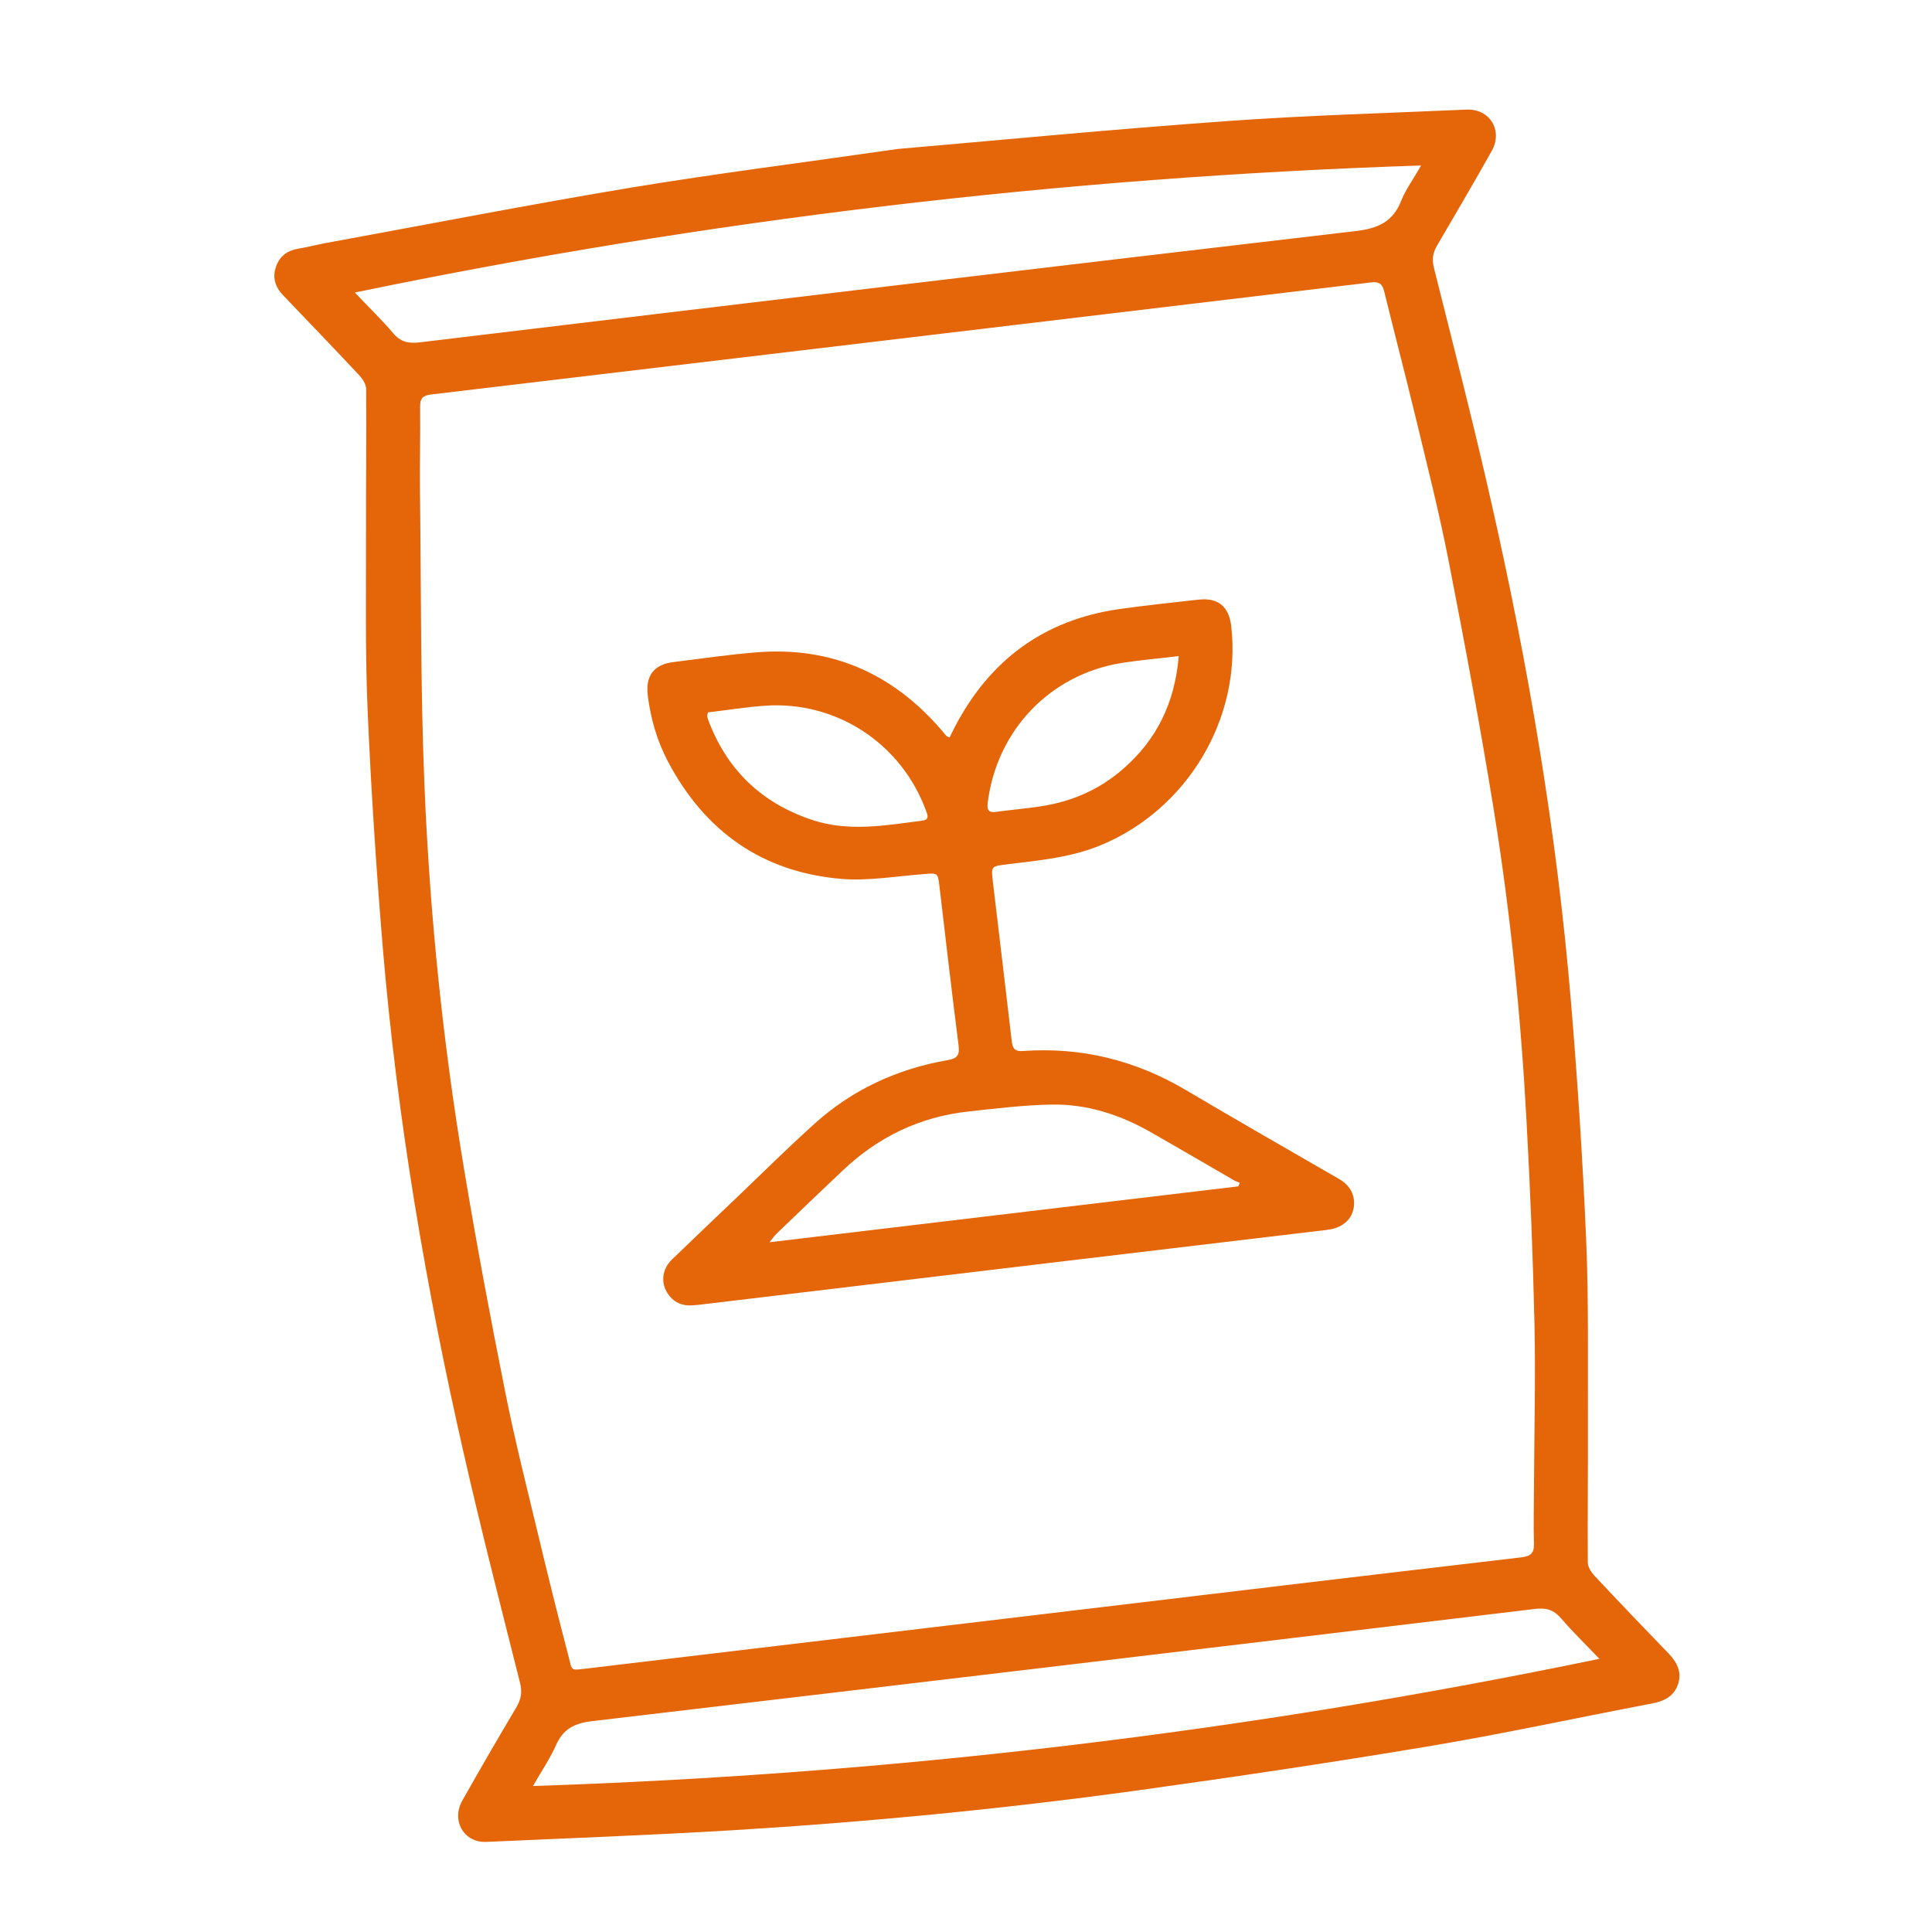
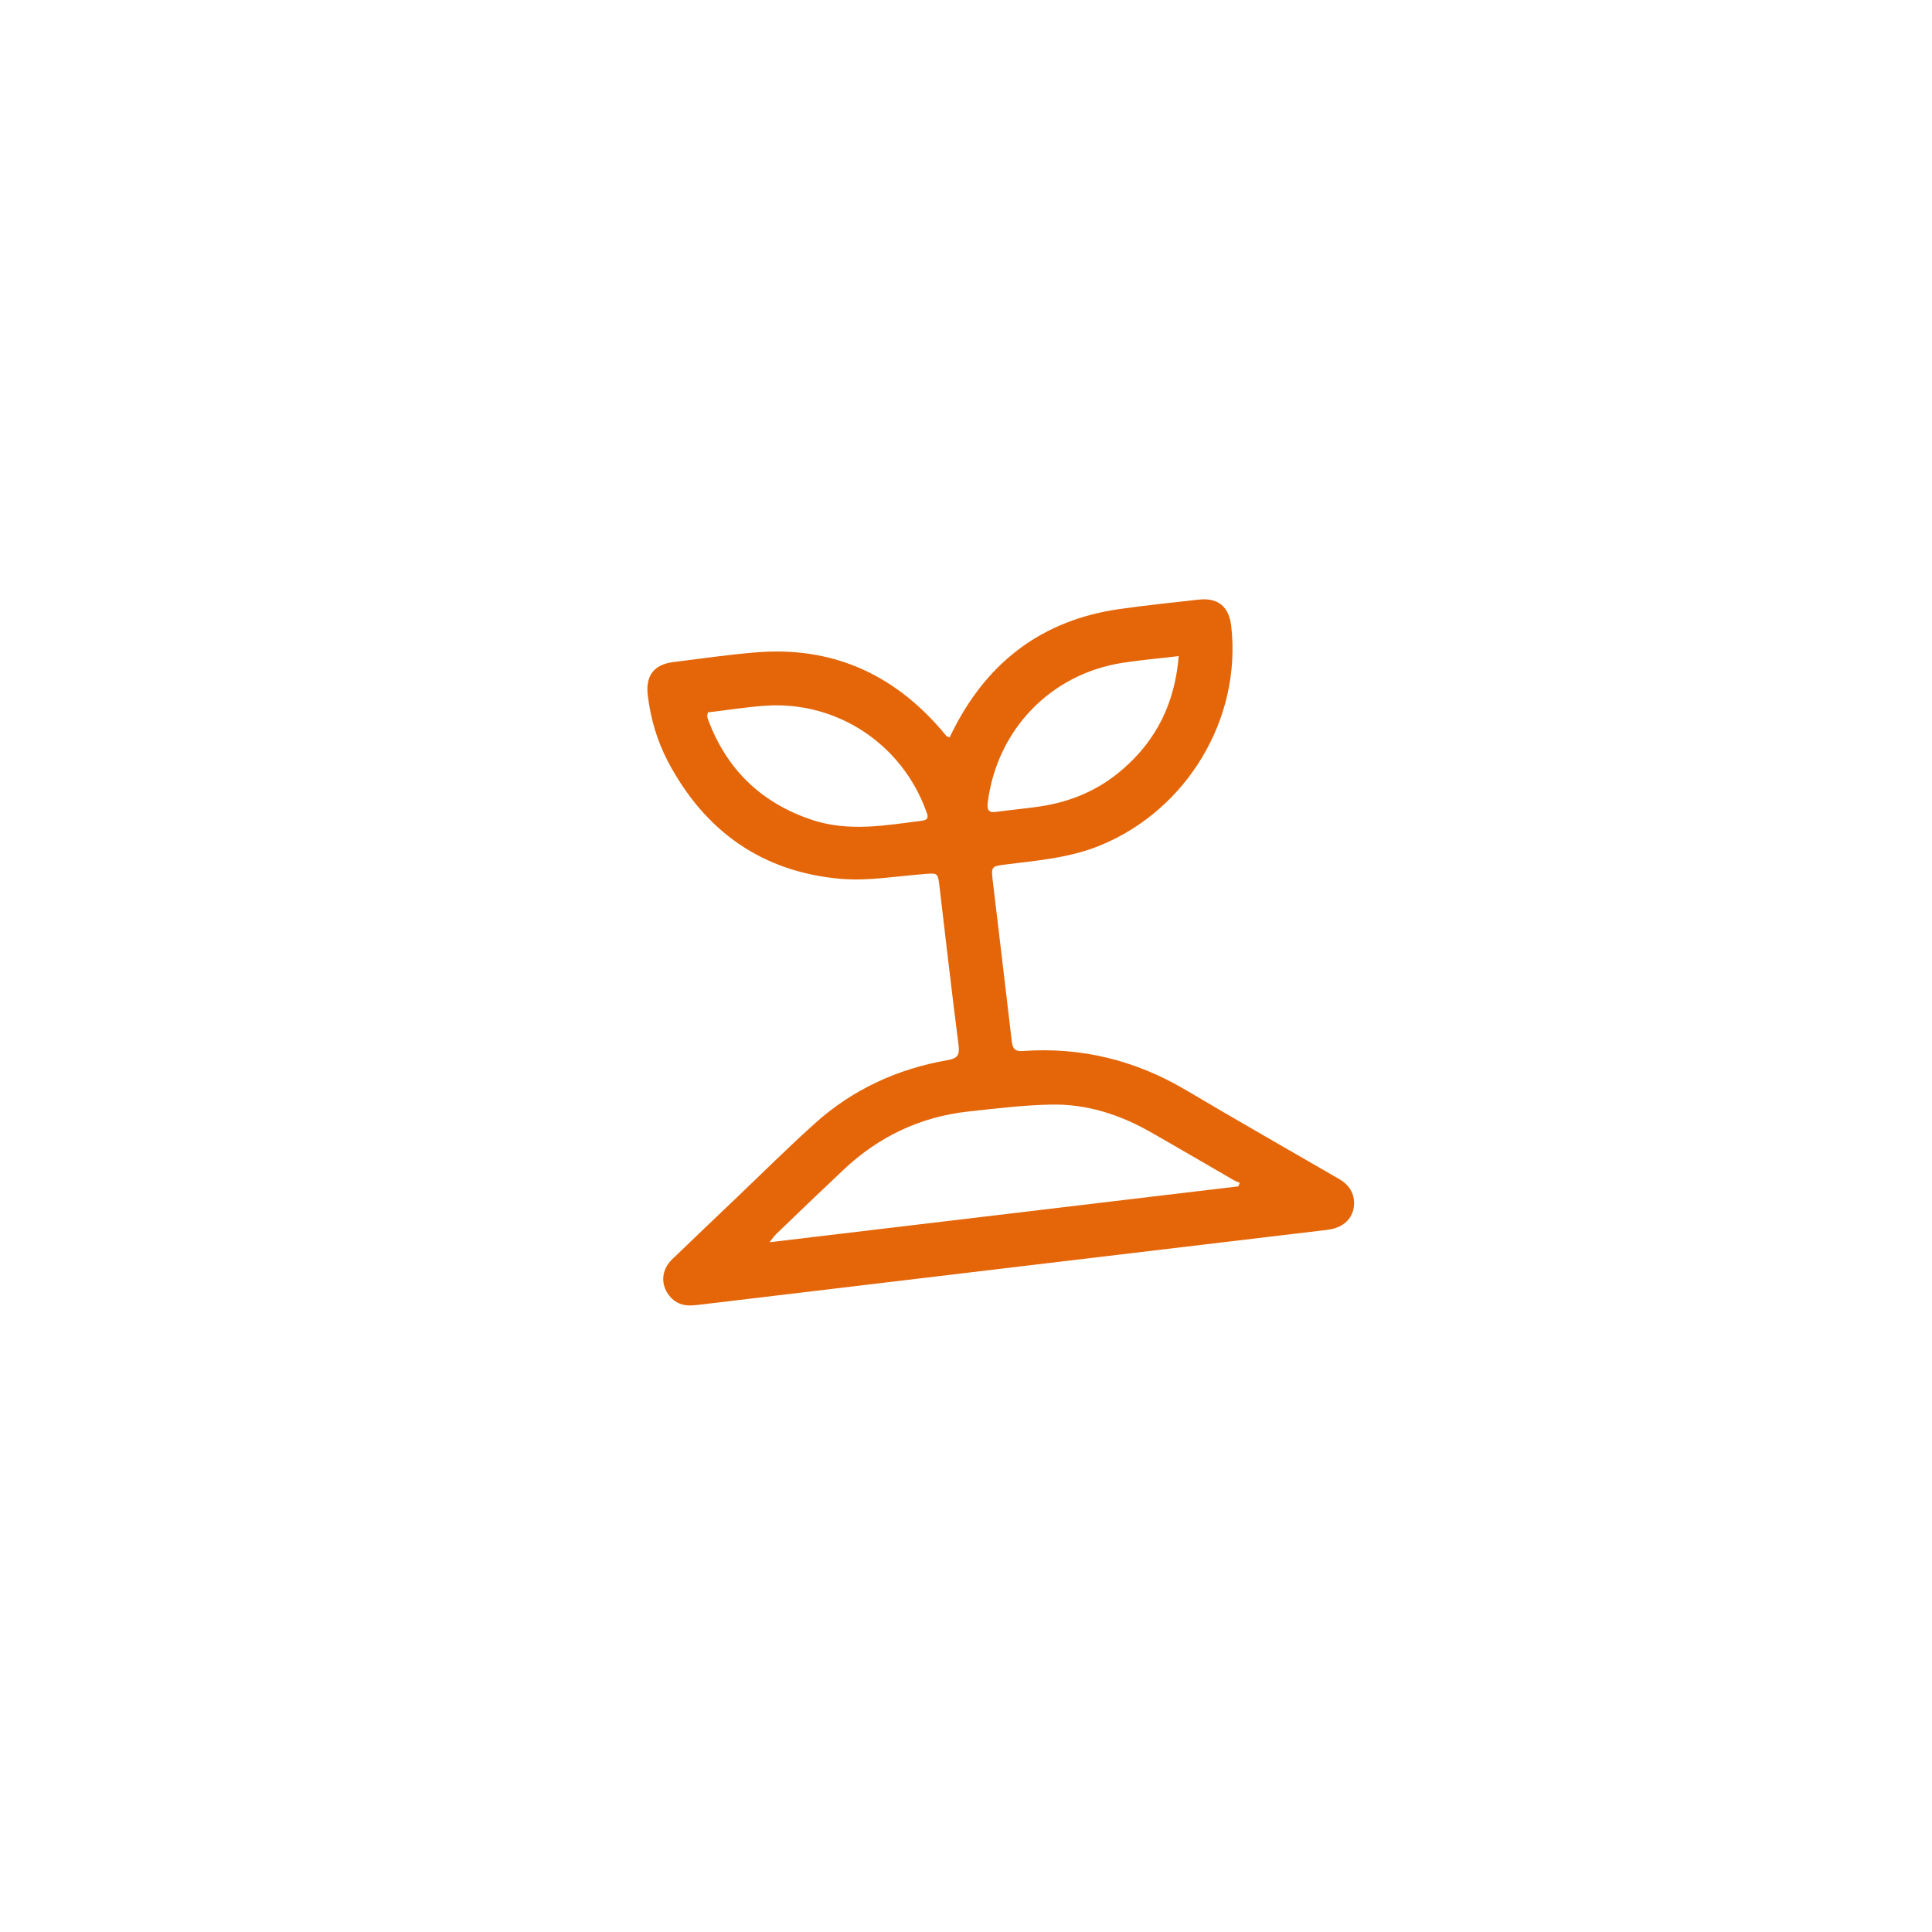
<svg xmlns="http://www.w3.org/2000/svg" version="1.1" id="Calque_1" x="0px" y="0px" viewBox="0 0 141.73 141.73" style="enable-background:new 0 0 141.73 141.73;" xml:space="preserve">
  <style type="text/css">
	.st0{fill:#E46609;}
</style>
  <g>
-     <path class="st0" d="M65.84,10.93c7.17-0.62,15.68-1.44,24.21-2.05c5.84-0.42,11.69-0.58,17.54-0.84c1.69-0.07,2.68,1.52,1.85,3.02   c-1.31,2.33-2.66,4.64-4.01,6.94c-0.32,0.53-0.39,1.02-0.24,1.64c1.41,5.63,2.86,11.25,4.14,16.9c2.77,12.17,4.87,24.45,5.91,36.89   c0.49,5.83,0.87,11.68,1.12,17.52c0.19,4.43,0.11,8.88,0.13,13.31c0.01,3.45-0.03,6.91-0.01,10.36c0,0.34,0.27,0.75,0.53,1.02   c1.78,1.9,3.57,3.77,5.38,5.64c0.62,0.64,1,1.35,0.72,2.24c-0.29,0.92-1.03,1.28-1.94,1.45c-5.5,1.05-10.98,2.24-16.5,3.16   c-7.12,1.19-14.26,2.25-21.41,3.24c-9.83,1.35-19.7,2.3-29.6,2.9c-5.99,0.36-11.99,0.58-17.99,0.85c-1.63,0.07-2.58-1.55-1.76-3.02   c1.3-2.31,2.63-4.6,3.98-6.87c0.34-0.58,0.43-1.1,0.26-1.78c-1.41-5.6-2.85-11.2-4.13-16.83c-2.79-12.24-4.89-24.6-5.94-37.12   c-0.48-5.78-0.86-11.58-1.11-17.37c-0.19-4.41-0.11-8.83-0.12-13.24c-0.01-3.45,0.04-6.91,0.01-10.36c0-0.36-0.3-0.79-0.58-1.08   c-1.83-1.95-3.68-3.88-5.53-5.81c-0.57-0.6-0.78-1.3-0.5-2.08c0.27-0.79,0.86-1.2,1.69-1.33c0.62-0.1,1.23-0.26,1.85-0.38   c7.54-1.38,15.07-2.85,22.64-4.11C52.43,12.75,58.47,11.99,65.84,10.93z M77.21,118.33c11.45-1.37,22.91-2.74,34.36-4.08   c0.67-0.08,0.98-0.26,0.96-0.99c-0.04-1.36,0-2.72,0-4.08c0.02-3.98,0.12-7.97,0.04-11.95c-0.11-4.97-0.31-9.93-0.58-14.9   c-0.41-7.64-1.17-15.25-2.39-22.81c-0.99-6.13-2.13-12.23-3.32-18.32c-0.69-3.56-1.59-7.09-2.44-10.62   c-0.74-3.07-1.54-6.11-2.29-9.18c-0.14-0.58-0.38-0.76-0.99-0.68c-22.98,2.75-45.96,5.49-68.94,8.22c-0.61,0.07-0.81,0.3-0.8,0.9   c0.02,2.09-0.03,4.19-0.01,6.28c0.09,7.19,0.03,14.38,0.33,21.56c0.39,9.38,1.34,18.73,2.89,28c0.91,5.47,1.93,10.93,3.02,16.37   c0.7,3.54,1.59,7.03,2.43,10.54c0.7,2.94,1.43,5.88,2.2,8.81c0.32,1.22,0.09,1.15,1.46,0.99C54.5,121.04,65.85,119.68,77.21,118.33   z M26.03,21.46c1.06,1.12,1.99,2.01,2.81,2.98c0.54,0.64,1.11,0.77,1.91,0.68c22.9-2.75,45.8-5.49,68.71-8.17   c1.62-0.19,2.72-0.67,3.33-2.22c0.34-0.85,0.9-1.6,1.46-2.59C77.85,13.01,51.92,16.1,26.03,21.46z M39.1,131.02   c26.41-0.87,52.34-3.96,78.23-9.33c-1.06-1.11-1.98-2-2.81-2.97c-0.54-0.63-1.1-0.79-1.91-0.69c-23.05,2.77-46.1,5.52-69.16,8.23   c-1.29,0.15-2.13,0.56-2.66,1.76C40.35,129.01,39.74,129.9,39.1,131.02z" />
    <path class="st0" d="M69.66,54.1c0.14-0.27,0.25-0.52,0.38-0.76c2.55-4.9,6.52-7.85,12.01-8.65c1.95-0.28,3.91-0.48,5.86-0.7   c1.44-0.16,2.24,0.49,2.41,1.93c0.78,6.8-3.24,13.49-9.61,16.1c-2.22,0.91-4.55,1.1-6.87,1.39c-1.14,0.14-1.14,0.14-1,1.31   c0.46,3.88,0.93,7.77,1.38,11.65c0.06,0.55,0.23,0.78,0.84,0.73c4.28-0.3,8.24,0.68,11.94,2.87c3.73,2.21,7.5,4.36,11.25,6.53   c0.81,0.47,1.19,1.21,1.06,2.08c-0.13,0.83-0.75,1.42-1.69,1.6c-0.27,0.05-0.55,0.08-0.83,0.11c-15.04,1.79-30.07,3.58-45.11,5.38   c-0.3,0.04-0.6,0.07-0.9,0.09c-0.87,0.06-1.52-0.32-1.92-1.08c-0.39-0.77-0.22-1.65,0.44-2.29c1.52-1.47,3.06-2.93,4.59-4.39   c1.95-1.86,3.87-3.77,5.87-5.57c2.78-2.51,6.08-4.02,9.76-4.66c0.71-0.12,0.89-0.37,0.8-1.08c-0.5-3.91-0.95-7.82-1.41-11.73   c-0.11-0.93-0.14-0.92-1.1-0.84c-2.01,0.15-4.04,0.51-6.02,0.36c-5.83-0.47-10.08-3.47-12.8-8.63c-0.79-1.51-1.26-3.13-1.47-4.82   c-0.18-1.45,0.44-2.28,1.87-2.46c2.05-0.25,4.1-0.56,6.17-0.72c5.41-0.42,9.86,1.53,13.41,5.6c0.15,0.17,0.29,0.35,0.44,0.52   C69.43,54.01,69.49,54.02,69.66,54.1z M90.84,87.03c0.04-0.09,0.08-0.17,0.11-0.26c-0.16-0.07-0.33-0.12-0.47-0.21   c-2.03-1.17-4.05-2.36-6.09-3.52c-2.25-1.28-4.67-2.06-7.27-2.01c-2.03,0.04-4.07,0.29-6.09,0.51c-3.55,0.39-6.61,1.86-9.2,4.32   c-1.63,1.54-3.25,3.09-4.87,4.65c-0.15,0.14-0.26,0.31-0.51,0.62C68.06,89.75,79.45,88.39,90.84,87.03z M86.47,48.13   c-1.47,0.18-2.83,0.29-4.16,0.5c-5.28,0.84-9.18,4.94-9.85,10.24c-0.08,0.64,0.13,0.76,0.68,0.68c1.02-0.14,2.06-0.23,3.08-0.38   c2.33-0.33,4.42-1.22,6.19-2.78C84.85,54.26,86.19,51.56,86.47,48.13z M51.93,52.26c-0.03,0.17-0.05,0.22-0.05,0.27   c0.01,0.07,0.03,0.15,0.05,0.22c1.36,3.69,3.92,6.16,7.65,7.4c2.69,0.89,5.39,0.4,8.09,0.05c0.52-0.07,0.39-0.39,0.26-0.73   c-1.8-4.92-6.56-8.06-11.79-7.7C54.72,51.87,53.31,52.1,51.93,52.26z" />
  </g>
</svg>